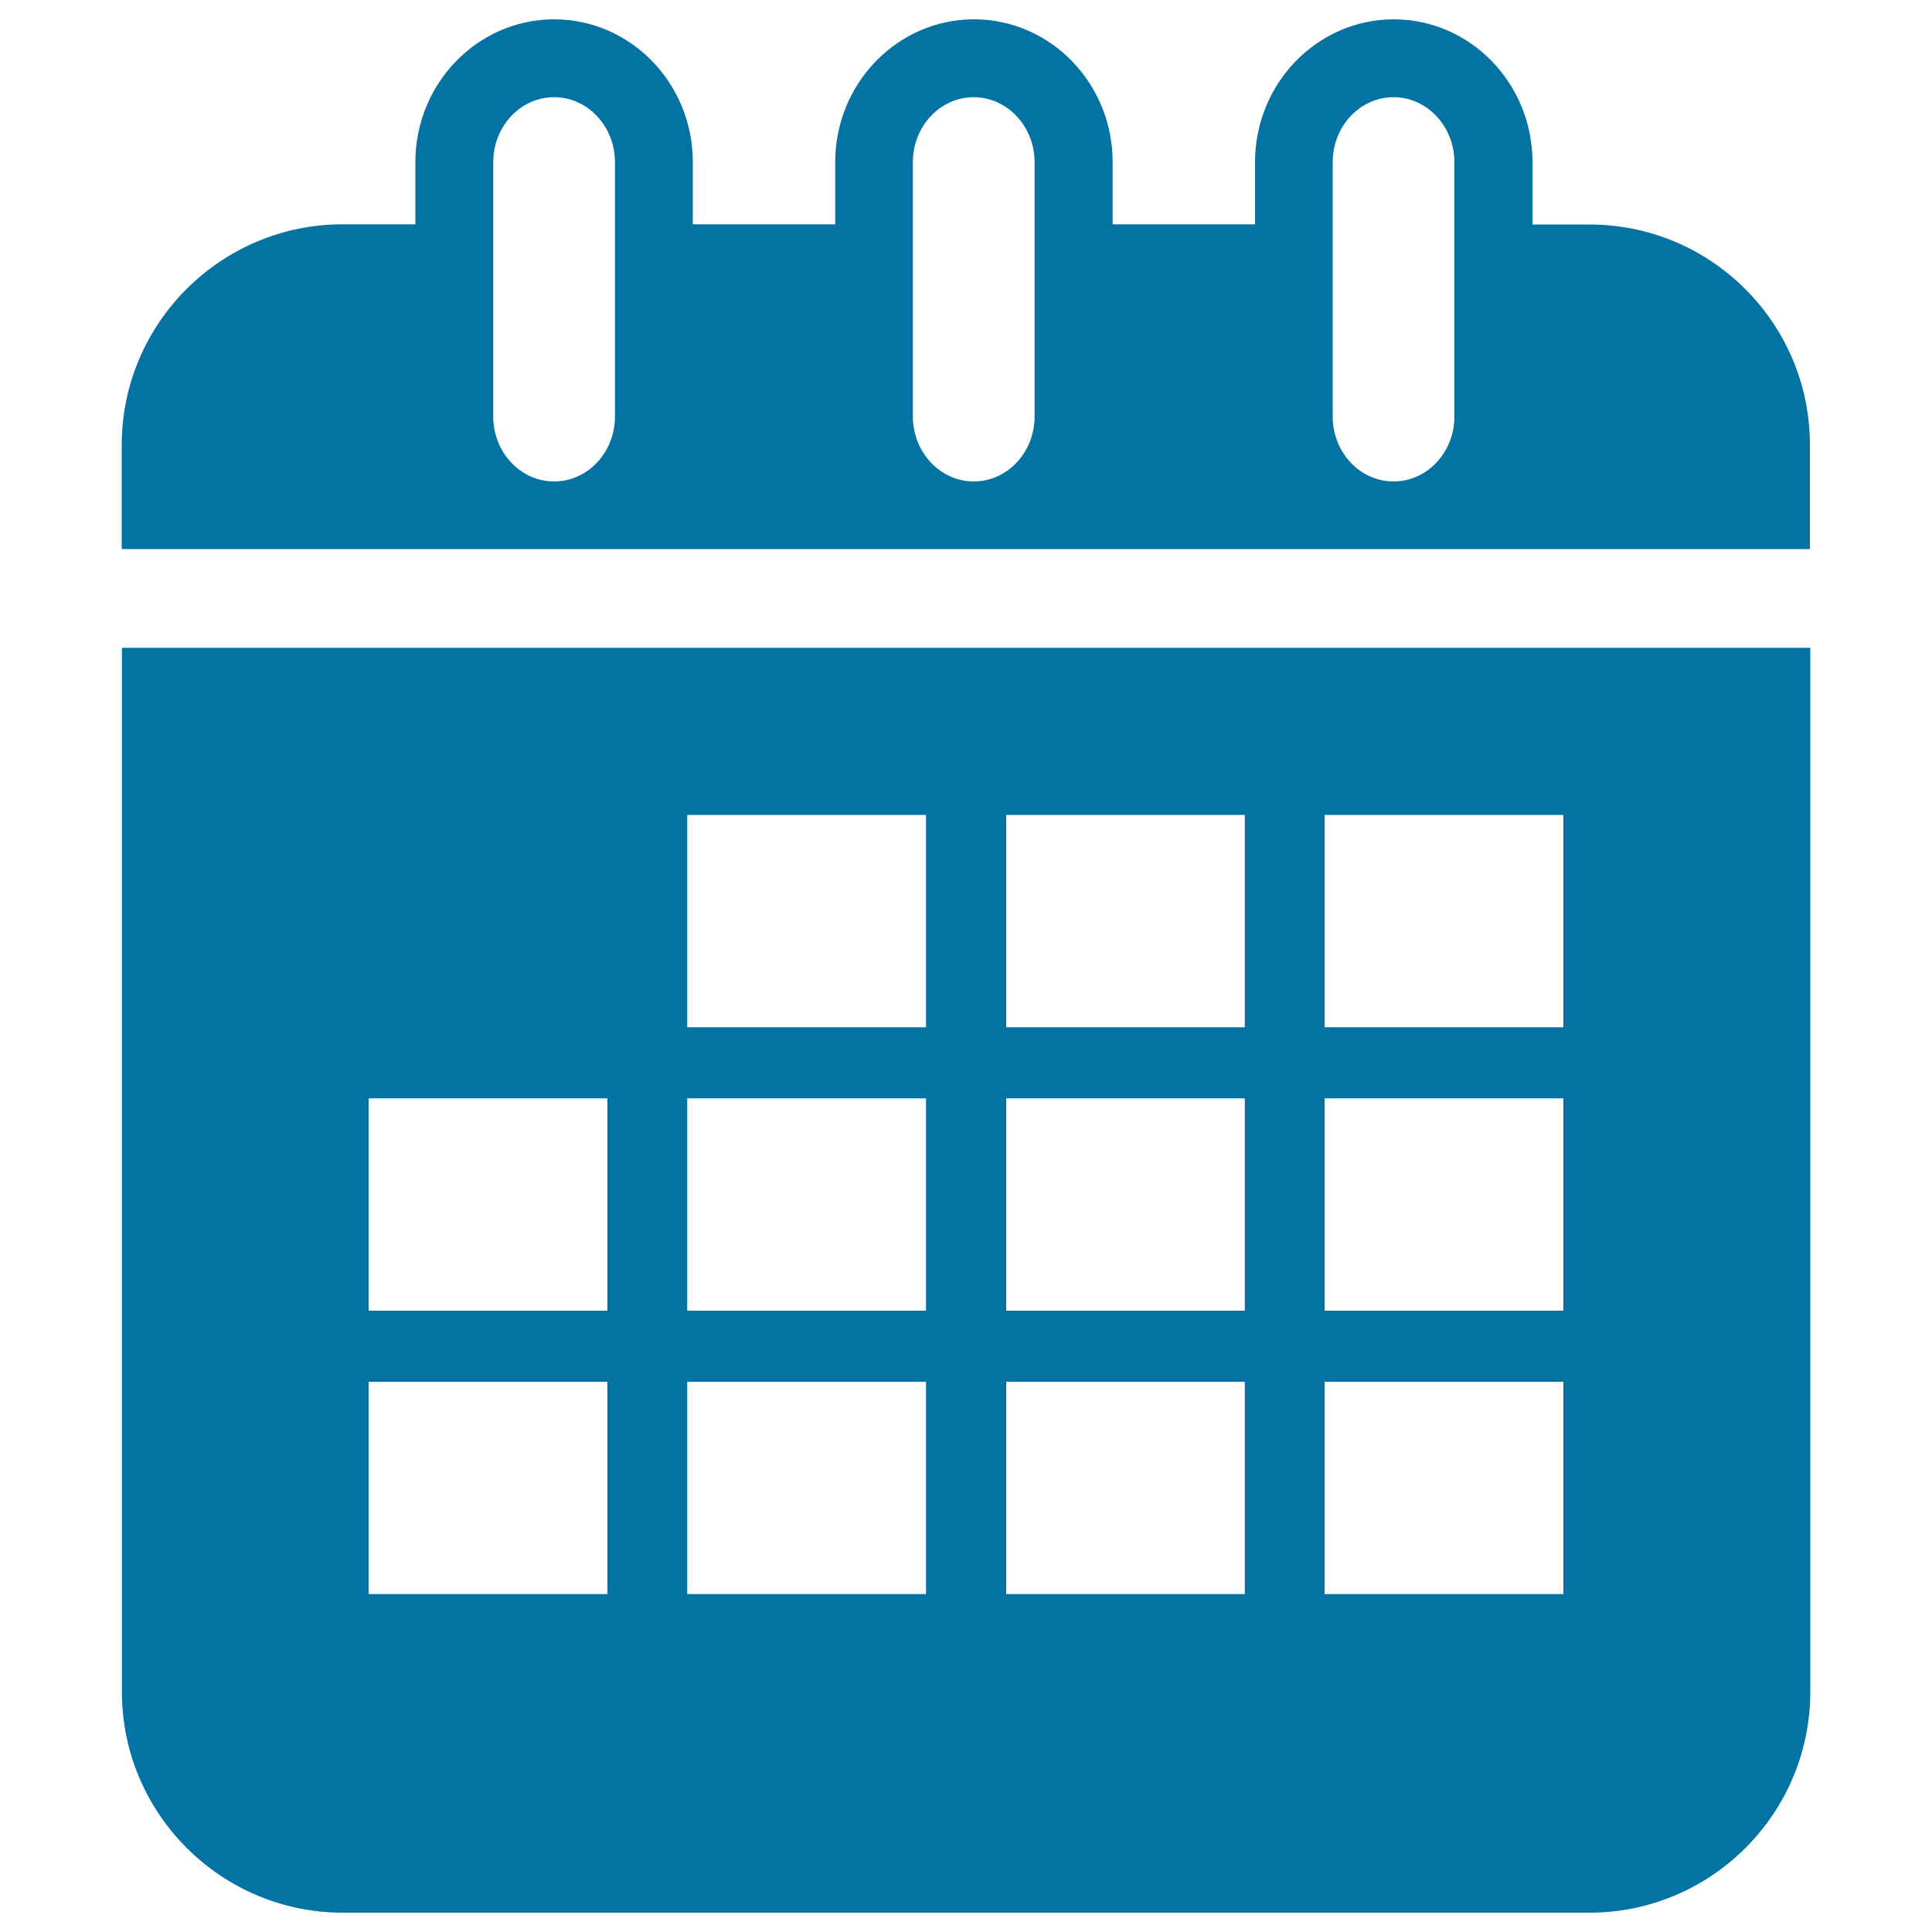
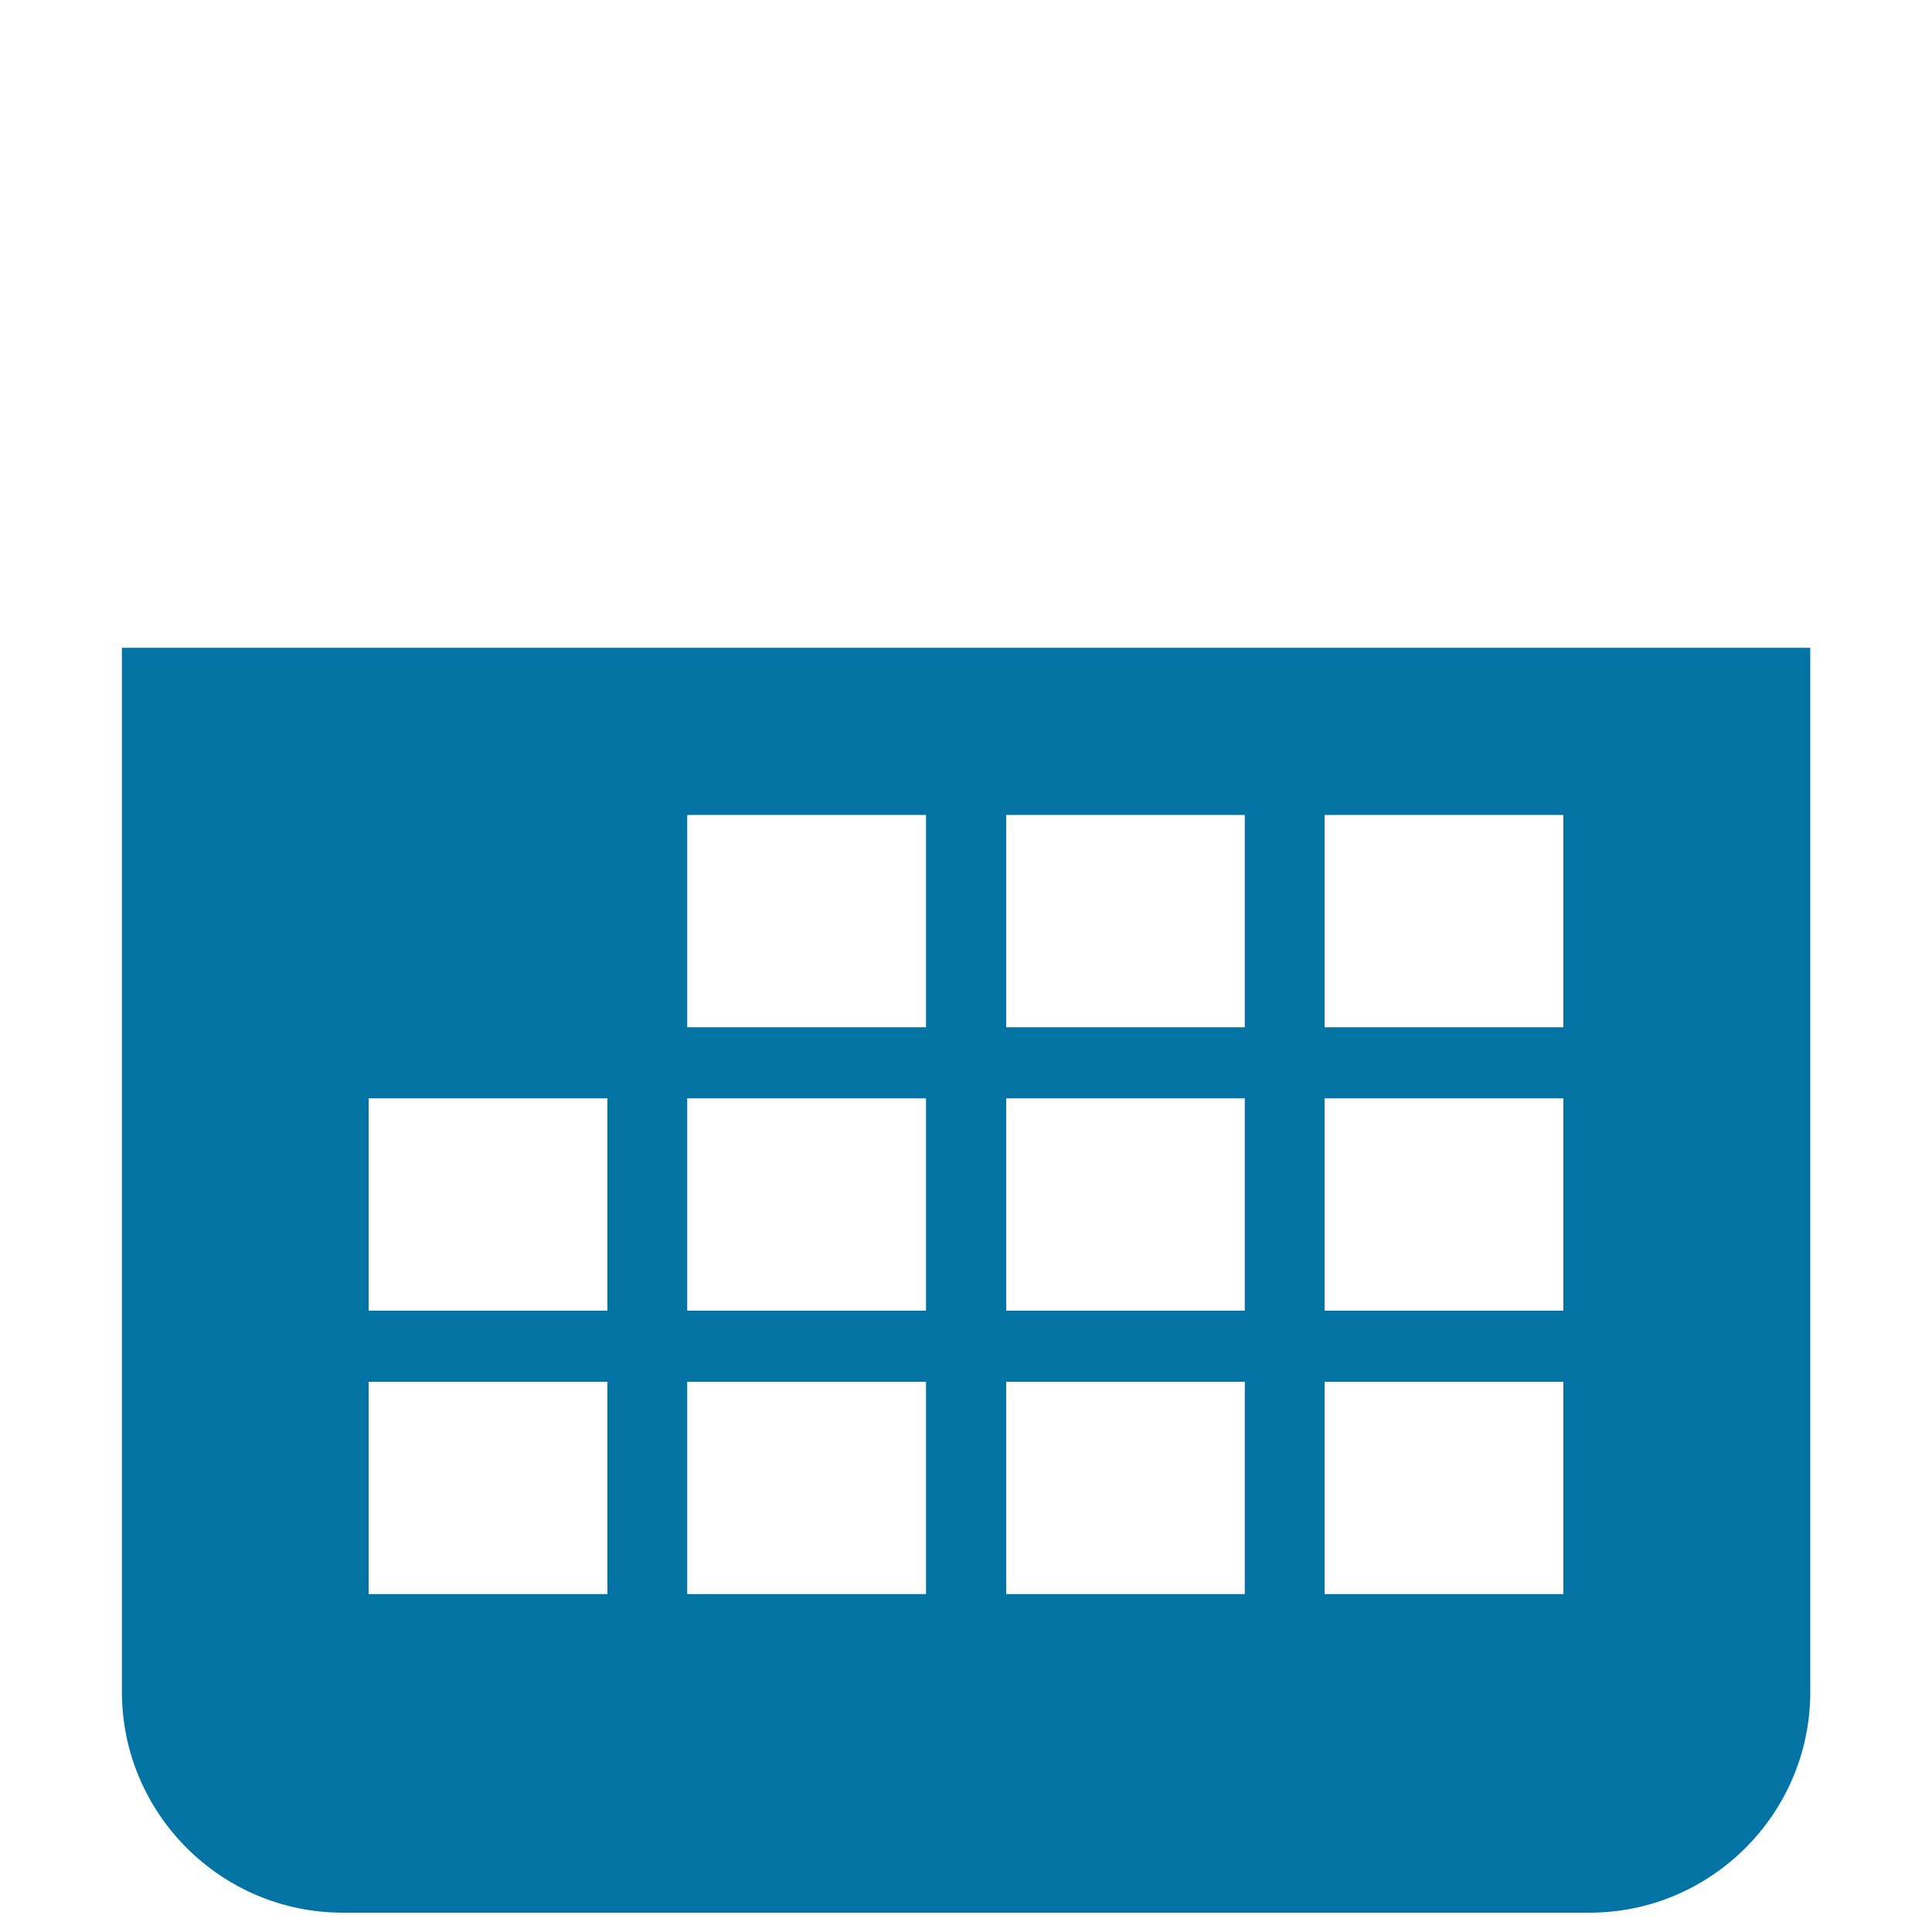
<svg xmlns="http://www.w3.org/2000/svg" viewBox="0 0 1000 1000" style="fill:#0273a2">
  <title>Calendar Interface Symbol With Squares In Rounded Rectangular Shape With Spring On Top Border SVG icon</title>
  <g>
    <g>
-       <path d="M822.7,116.2h-29.5V83.9c0-40.8-32.2-73.9-71.8-73.9c-39.6,0-71.8,33.2-71.8,73.9v32.2h-73.7V83.9c0-40.8-32.2-73.9-71.8-73.9s-71.8,33.2-71.8,73.9v32.2h-73.7V83.9c0-40.8-32.2-73.9-71.8-73.9S215,43.2,215,83.9v32.2h-37.7c-63,0-114.3,51.3-114.3,114.3v53.8h67.2h739.4h67.2v-53.8C936.9,167.4,885.7,116.2,822.7,116.2z M318.3,215.6c0,18.5-14.1,33.6-31.5,33.6s-31.5-15.1-31.5-33.6V83.9c0-18.5,14.1-33.6,31.5-33.6s31.5,15.1,31.5,33.6V215.6z M535.5,215.6c0,18.5-14.1,33.6-31.5,33.6c-17.3,0-31.5-15.1-31.5-33.6V83.9c0-18.5,14.1-33.6,31.5-33.6c17.3,0,31.5,15.1,31.5,33.6V215.6z M752.8,215.6c0,18.5-14.1,33.6-31.5,33.6c-17.4,0-31.5-15.1-31.5-33.6V83.9c0-18.5,14.1-33.6,31.5-33.6c17.3,0,31.5,15.1,31.5,33.6V215.6z" />
      <path d="M63.1,875.7c0,63,51.3,114.3,114.3,114.3h645.3c63,0,114.3-51.3,114.3-114.3V335.3H63.1C63.1,335.3,63.1,875.7,63.1,875.7z M685.6,421.8h123.6v109.9H685.6V421.8z M685.6,568.5h123.6v109.9H685.6V568.5z M685.6,715.2h123.6v109.9H685.6V715.2z M520.8,421.8h123.5v109.9H520.8V421.8z M520.8,568.5h123.5v109.9H520.8V568.5z M520.8,715.2h123.5v109.9H520.8V715.2z M355.7,421.8h123.6v109.9H355.7C355.7,531.7,355.7,421.8,355.7,421.8z M355.7,568.5h123.6v109.9H355.7C355.7,678.3,355.7,568.5,355.7,568.5z M355.7,715.2h123.6v109.9H355.7C355.7,825.1,355.7,715.2,355.7,715.2z M190.8,568.5h123.6v109.9H190.8V568.5z M190.8,715.2h123.6v109.9H190.8V715.2z" />
    </g>
  </g>
</svg>